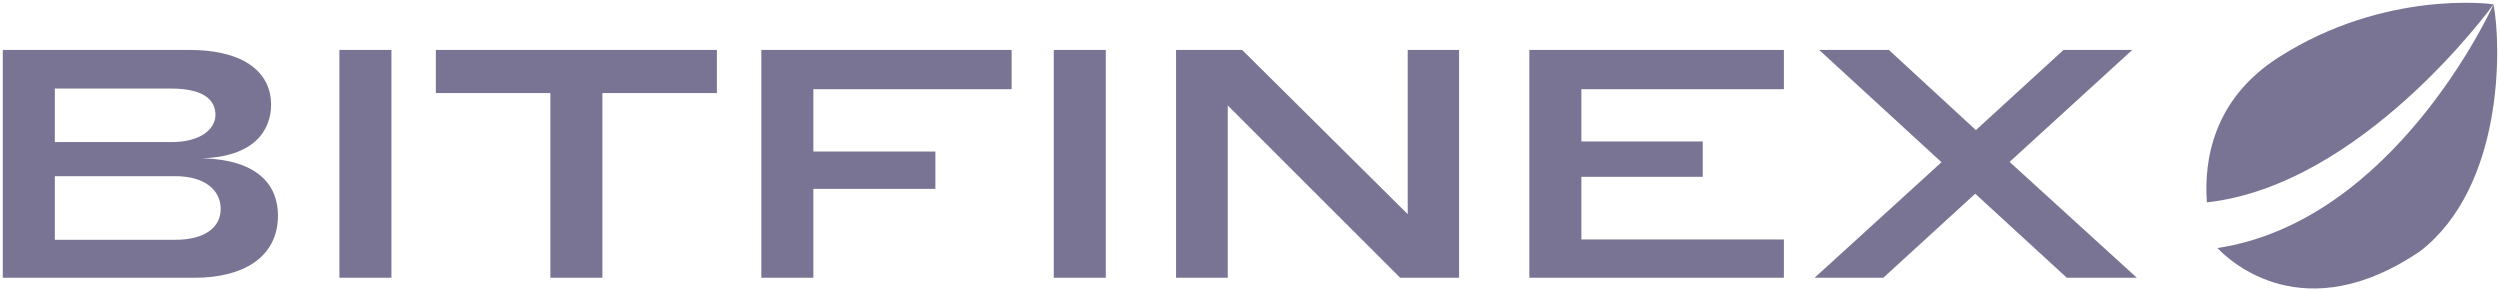
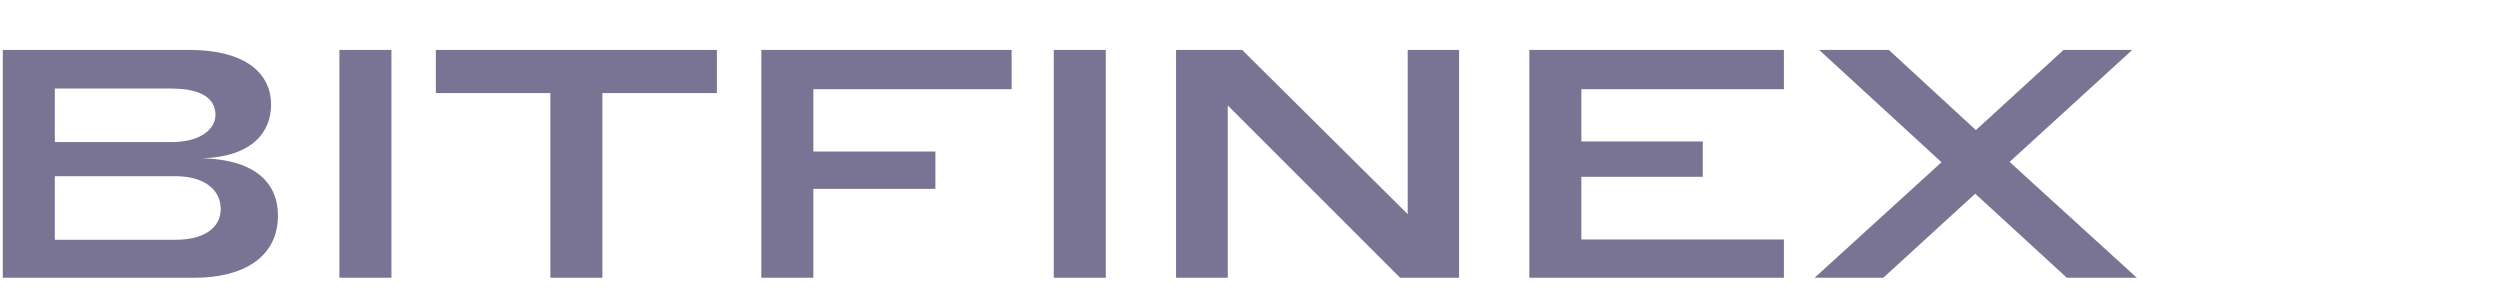
<svg xmlns="http://www.w3.org/2000/svg" width="206" height="24" viewBox="0 0 206 24" fill="none">
-   <path d="M182.712 20.437C183.817 21.598 189.887 27.161 199.413 20.705C206.302 15.383 206.13 3.846 205.468 0.362C205.237 0.869 197.236 18.25 182.712 20.437ZM205.467 0.359C205.382 0.325 196.52 -0.874 187.759 4.724C182.318 8.199 181.599 13.287 181.847 16.677C194.584 15.263 205.178 0.758 205.467 0.359Z" fill="#797394" />
  <path d="M14.438 19.759H4.517V14.517H14.438C16.919 14.517 18.186 15.694 18.186 17.218C18.186 18.689 16.945 19.759 14.438 19.759ZM14.115 11.709H4.517V7.297H14.115C16.73 7.297 17.754 8.206 17.754 9.463C17.754 10.613 16.568 11.709 14.115 11.709ZM16.649 13.046C20.828 12.913 22.337 10.854 22.337 8.607C22.337 6.147 20.369 4.114 15.57 4.114H0.23V22.888H16.029C19.965 22.888 22.904 21.256 22.904 17.753C22.904 15.266 21.259 13.153 16.649 13.046V13.046ZM27.966 4.114V22.888H32.253V4.114H27.966ZM49.637 7.671H59.072V4.114H35.914V7.671H45.35V22.888H49.637V7.671ZM62.733 4.114V22.888H67.02V15.56H77.076V12.485H67.02V7.35H83.358V4.114H62.733ZM86.83 4.114V22.888H91.117V4.114H86.83ZM101.167 8.687L115.375 22.888H120.227V4.114H115.995V17.646L102.353 4.114H96.907V22.888H101.167V8.687ZM126.018 4.114V22.888H146.993V19.732H130.305V14.571H140.307V11.656H130.305V7.35H146.993V4.114H126.018ZM175.7 4.114H170.038L162.813 10.72L155.642 4.114H149.899L159.982 13.367L149.522 22.888H155.183L162.759 15.961L170.308 22.888H176.077L165.59 13.341L175.7 4.114Z" fill="#797394" />
</svg>